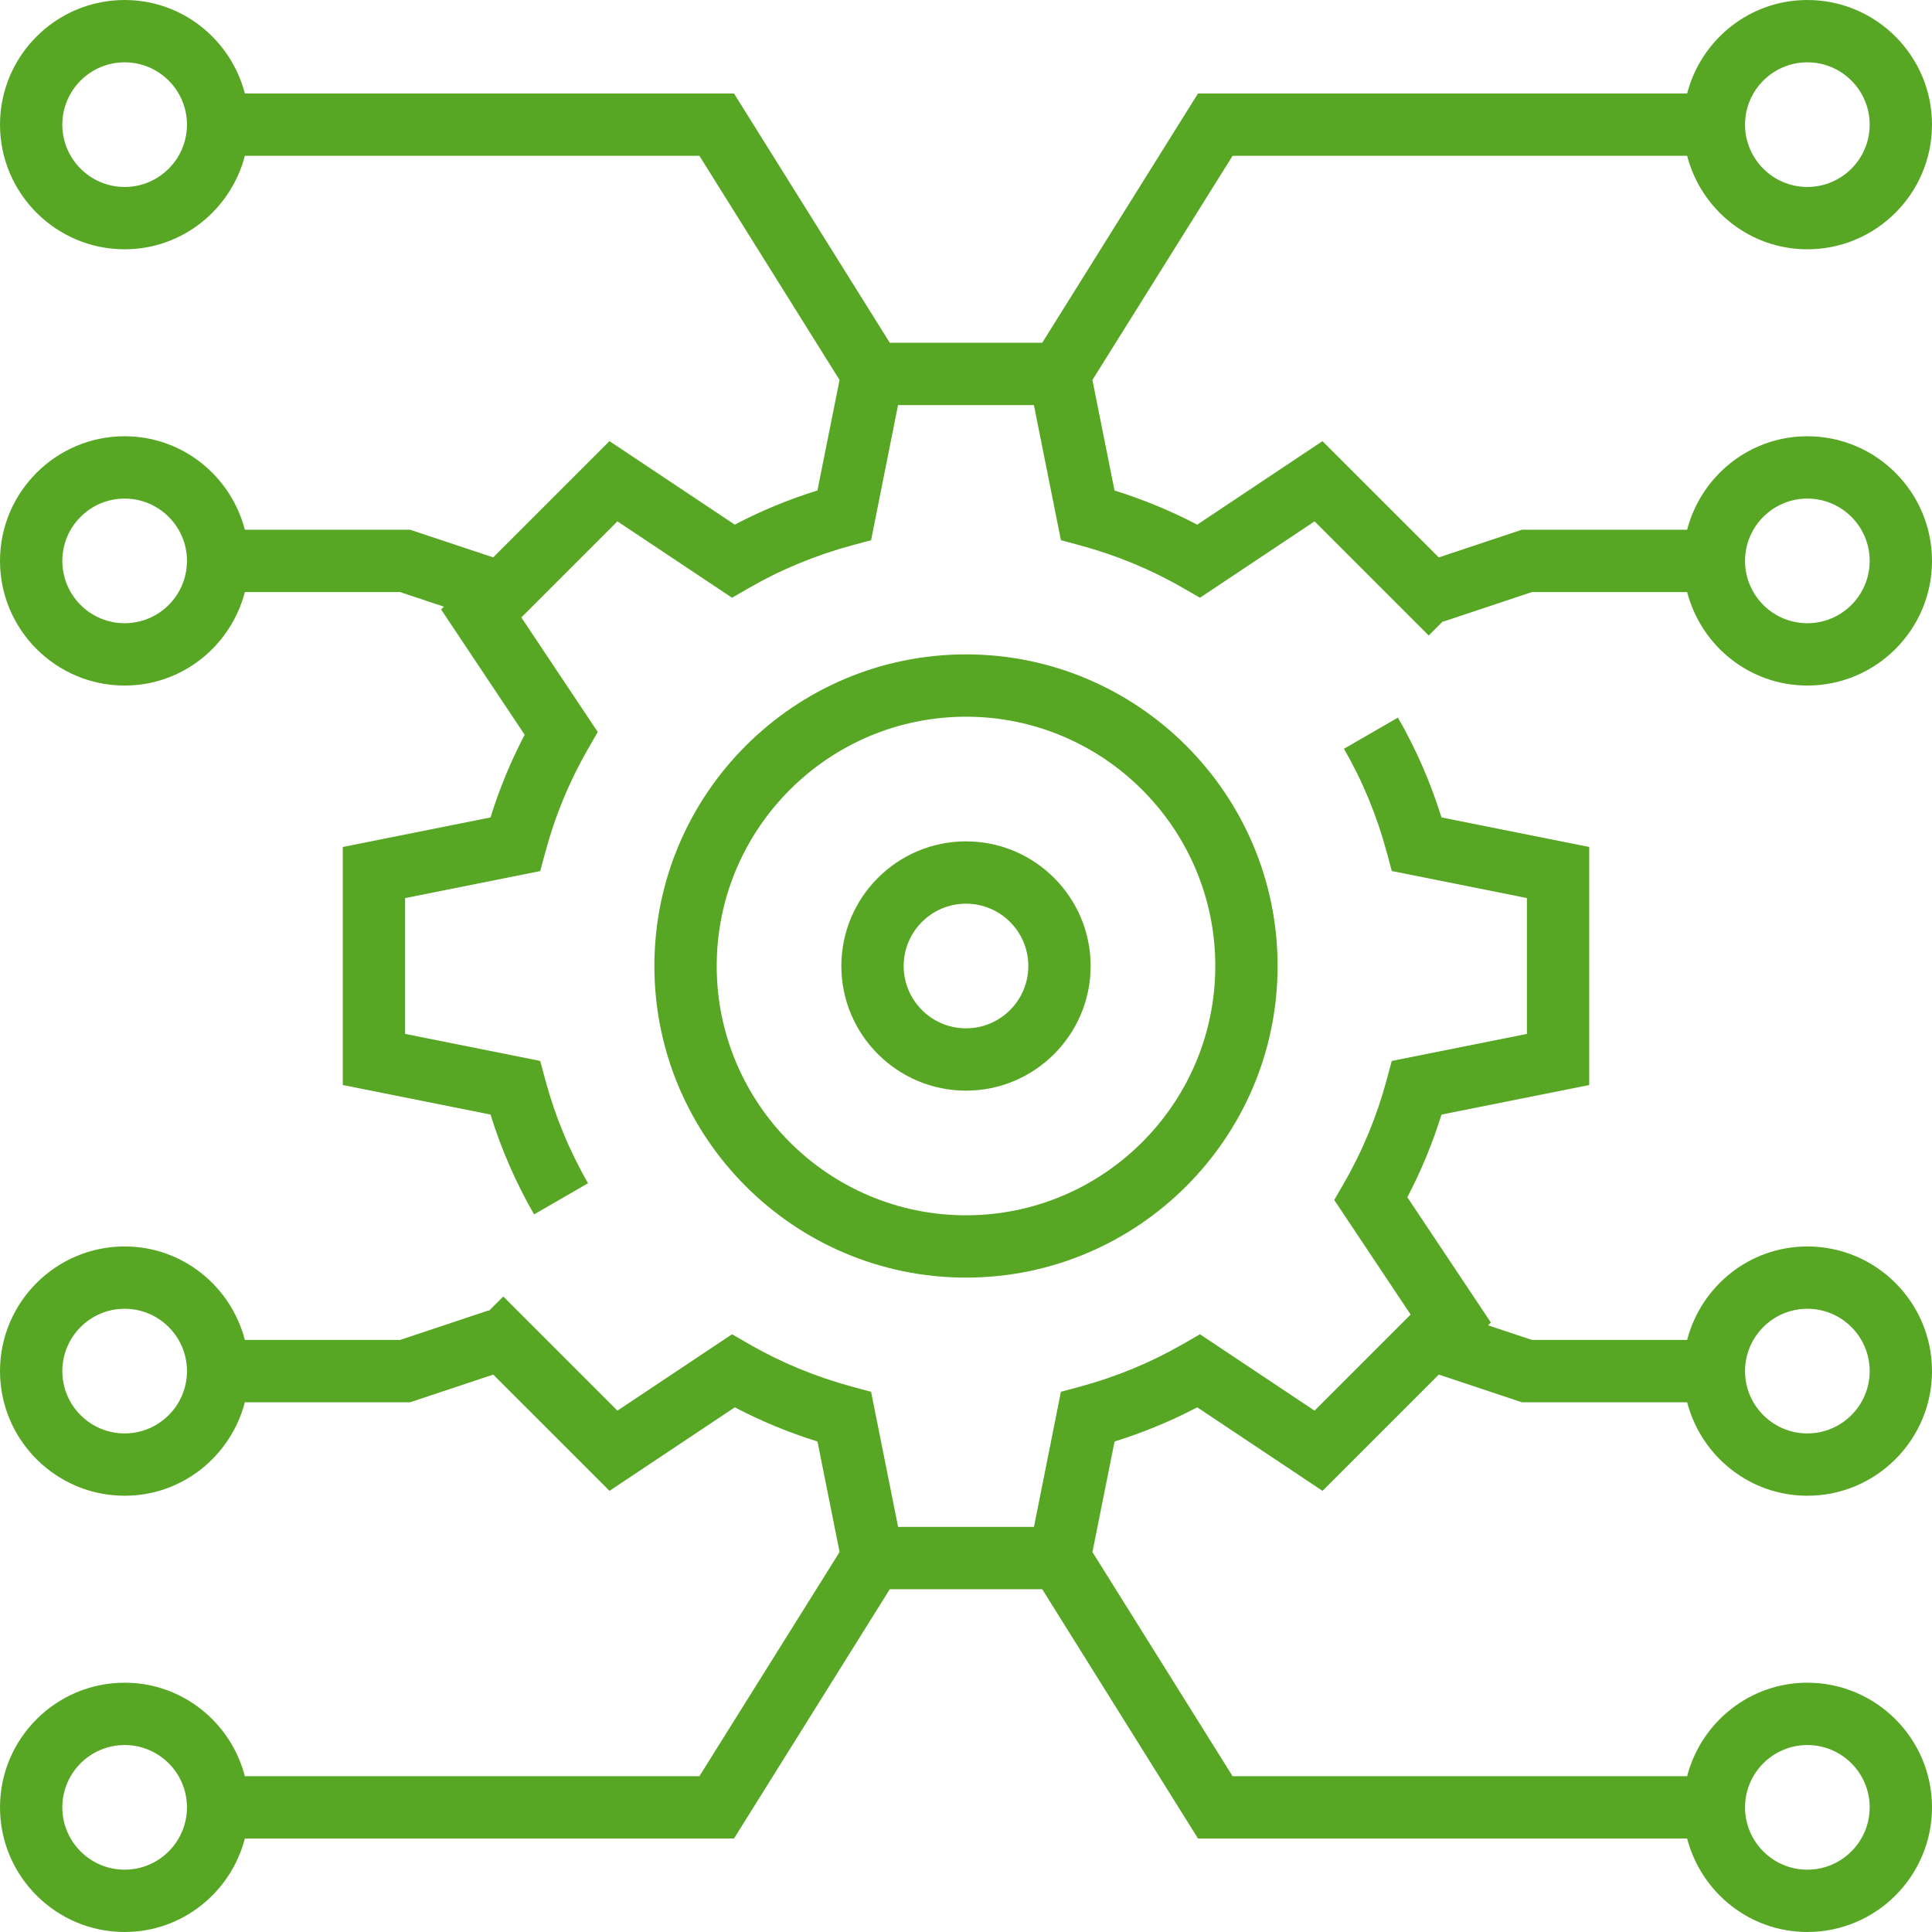
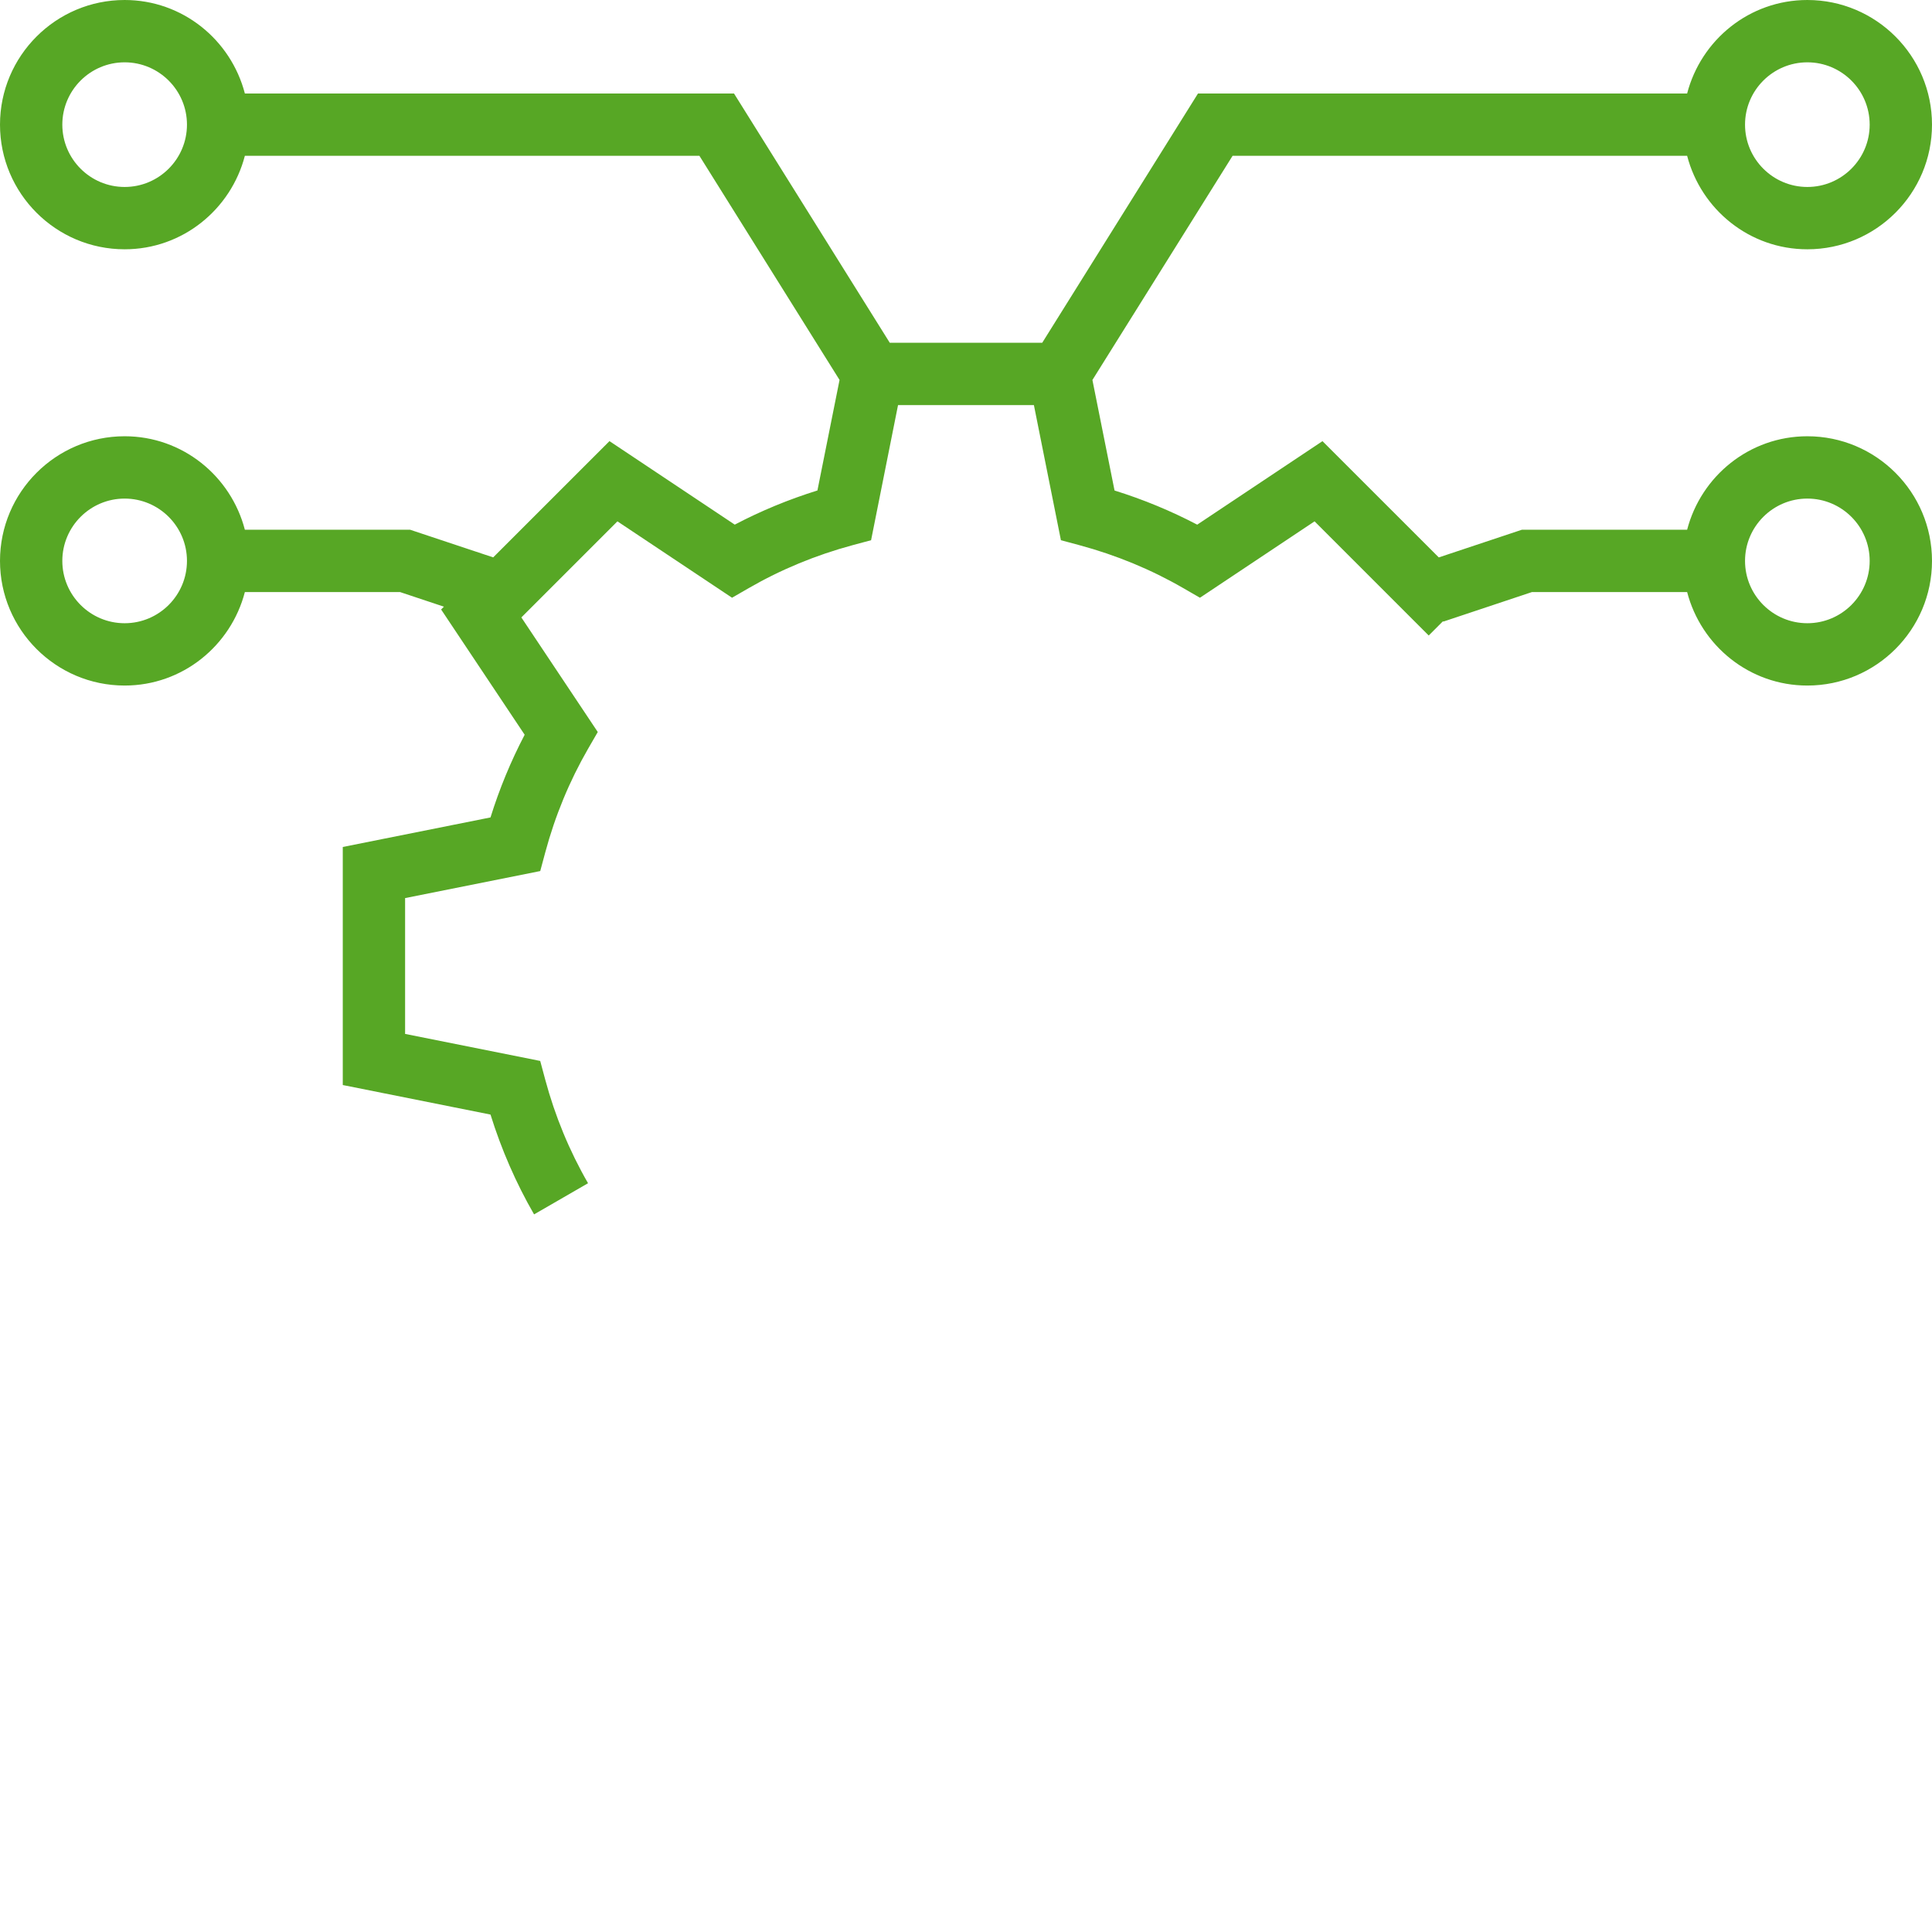
<svg xmlns="http://www.w3.org/2000/svg" version="1.1" width="512" height="512" x="0" y="0" viewBox="0 0 496 496" style="enable-background:new 0 0 512 512" xml:space="preserve" class="">
  <g>
    <g>
      <g>
        <g>
-           <path d="M464,432c-14.872,0-27.288,10.24-30.864,24H316.44l-35.976-57.544l5.68-28.376c7.36-2.304,14.464-5.24,21.224-8.776     l32.16,21.44l29.856-29.848l21.32,7.104h42.432c3.576,13.76,15.992,24,30.864,24c17.648,0,32-14.352,32-32s-14.352-32-32-32     c-14.872,0-27.288,10.24-30.864,24h-39.84l-11.264-3.752l0.72-0.72l-21.448-32.16c3.536-6.752,6.48-13.856,8.768-21.224     L408,278.56v-61.12l-37.928-7.584c-2.8-8.976-6.544-17.576-11.184-25.624l-13.856,7.992c4.768,8.272,8.472,17.216,10.992,26.6     l1.288,4.792L392,230.56v34.88l-34.696,6.936l-1.288,4.792c-2.52,9.384-6.224,18.336-10.992,26.6l-2.488,4.304l19.616,29.416     l-24.664,24.664l-29.424-19.608l-4.296,2.48c-8.272,4.76-17.216,8.464-26.608,11l-4.792,1.288L265.448,392h-34.88l-6.936-34.688     l-4.792-1.288c-9.392-2.528-18.336-6.232-26.608-11l-4.296-2.48l-29.424,19.608l-29.304-29.304l-3.688,3.688l-0.04-0.128     L102.704,344h-39.84C59.288,330.24,46.872,320,32,320c-17.648,0-32,14.352-32,32s14.352,32,32,32     c14.872,0,27.288-10.24,30.864-24h42.432l21.328-7.104l29.856,29.848l32.16-21.44c6.76,3.536,13.856,6.472,21.224,8.768     l5.68,28.376L179.56,456H62.864C59.288,442.24,46.872,432,32,432c-17.648,0-32,14.352-32,32s14.352,32,32,32     c14.872,0,27.288-10.24,30.864-24H188.44l39.992-64h39.136l39.992,64h125.576c3.576,13.76,15.992,24,30.864,24     c17.648,0,32-14.352,32-32S481.648,432,464,432z M464,336c8.824,0,16,7.176,16,16c0,8.824-7.176,16-16,16     c-8.824,0-16-7.176-16-16C448,343.176,455.176,336,464,336z M32,368c-8.824,0-16-7.176-16-16c0-8.824,7.176-16,16-16     s16,7.176,16,16C48,360.824,40.824,368,32,368z M32,480c-8.824,0-16-7.176-16-16c0-8.824,7.176-16,16-16s16,7.176,16,16     C48,472.824,40.824,480,32,480z M464,480c-8.824,0-16-7.176-16-16c0-8.824,7.176-16,16-16c8.824,0,16,7.176,16,16     C480,472.824,472.824,480,464,480z" fill="#57a725" data-original="#000000" style="" class="" />
-           <path d="M248,168c-44.112,0-80,35.888-80,80s35.888,80,80,80s80-35.888,80-80S292.112,168,248,168z M248,312     c-35.288,0-64-28.712-64-64c0-35.288,28.712-64,64-64c35.288,0,64,28.712,64,64C312,283.288,283.288,312,248,312z" fill="#57a725" data-original="#000000" style="" class="" />
-           <path d="M248,216c-17.648,0-32,14.352-32,32s14.352,32,32,32s32-14.352,32-32S265.648,216,248,216z M248,264     c-8.824,0-16-7.176-16-16c0-8.824,7.176-16,16-16c8.824,0,16,7.176,16,16C264,256.824,256.824,264,248,264z" fill="#57a725" data-original="#000000" style="" class="" />
          <path d="M188.632,134.688l-32.16-21.44l-29.856,29.848L105.296,136H62.864C59.288,122.24,46.872,112,32,112     c-17.648,0-32,14.352-32,32s14.352,32,32,32c14.872,0,27.288-10.24,30.864-24h39.84l11.264,3.752l-0.72,0.72l21.448,32.16     c-3.536,6.76-6.48,13.864-8.768,21.224L88,217.44v61.12l37.928,7.584c2.8,8.984,6.544,17.576,11.184,25.624l13.856-8     c-4.768-8.264-8.472-17.216-10.992-26.6l-1.288-4.792L104,265.44v-34.88l34.696-6.936l1.288-4.792     c2.52-9.384,6.224-18.336,10.992-26.6l2.488-4.304l-19.616-29.416l24.664-24.664l29.424,19.608l4.304-2.48     c8.248-4.76,17.2-8.464,26.6-11l4.792-1.288l6.92-34.688h34.88l6.936,34.688l4.792,1.288c9.4,2.536,18.352,6.232,26.6,11     l4.304,2.48l29.424-19.608l29.304,29.304l3.688-3.688l0.04,0.128L393.296,152h39.84c3.576,13.76,15.992,24,30.864,24     c17.648,0,32-14.352,32-32s-14.352-32-32-32c-14.872,0-27.288,10.24-30.864,24h-42.432l-21.328,7.104l-29.856-29.848     l-32.16,21.44c-6.752-3.536-13.848-6.472-21.224-8.768l-5.68-28.376L316.44,40h116.696c3.576,13.76,15.992,24,30.864,24     c17.648,0,32-14.352,32-32S481.648,0,464,0c-14.872,0-27.288,10.24-30.864,24H307.56l-39.992,64h-39.136L188.44,24H62.864     C59.288,10.24,46.872,0,32,0C14.352,0,0,14.352,0,32s14.352,32,32,32c14.872,0,27.288-10.24,30.864-24H179.56l35.976,57.544     l-5.68,28.376C202.48,128.216,195.376,131.152,188.632,134.688z M32,160c-8.824,0-16-7.176-16-16c0-8.824,7.176-16,16-16     s16,7.176,16,16C48,152.824,40.824,160,32,160z M464,128c8.824,0,16,7.176,16,16c0,8.824-7.176,16-16,16c-8.824,0-16-7.176-16-16     C448,135.176,455.176,128,464,128z M464,16c8.824,0,16,7.176,16,16s-7.176,16-16,16c-8.824,0-16-7.176-16-16S455.176,16,464,16z      M32,48c-8.824,0-16-7.176-16-16s7.176-16,16-16s16,7.176,16,16S40.824,48,32,48z" fill="#57a725" data-original="#000000" style="" class="" />
        </g>
      </g>
    </g>
    <g>
</g>
    <g>
</g>
    <g>
</g>
    <g>
</g>
    <g>
</g>
    <g>
</g>
    <g>
</g>
    <g>
</g>
    <g>
</g>
    <g>
</g>
    <g>
</g>
    <g>
</g>
    <g>
</g>
    <g>
</g>
    <g>
</g>
  </g>
</svg>